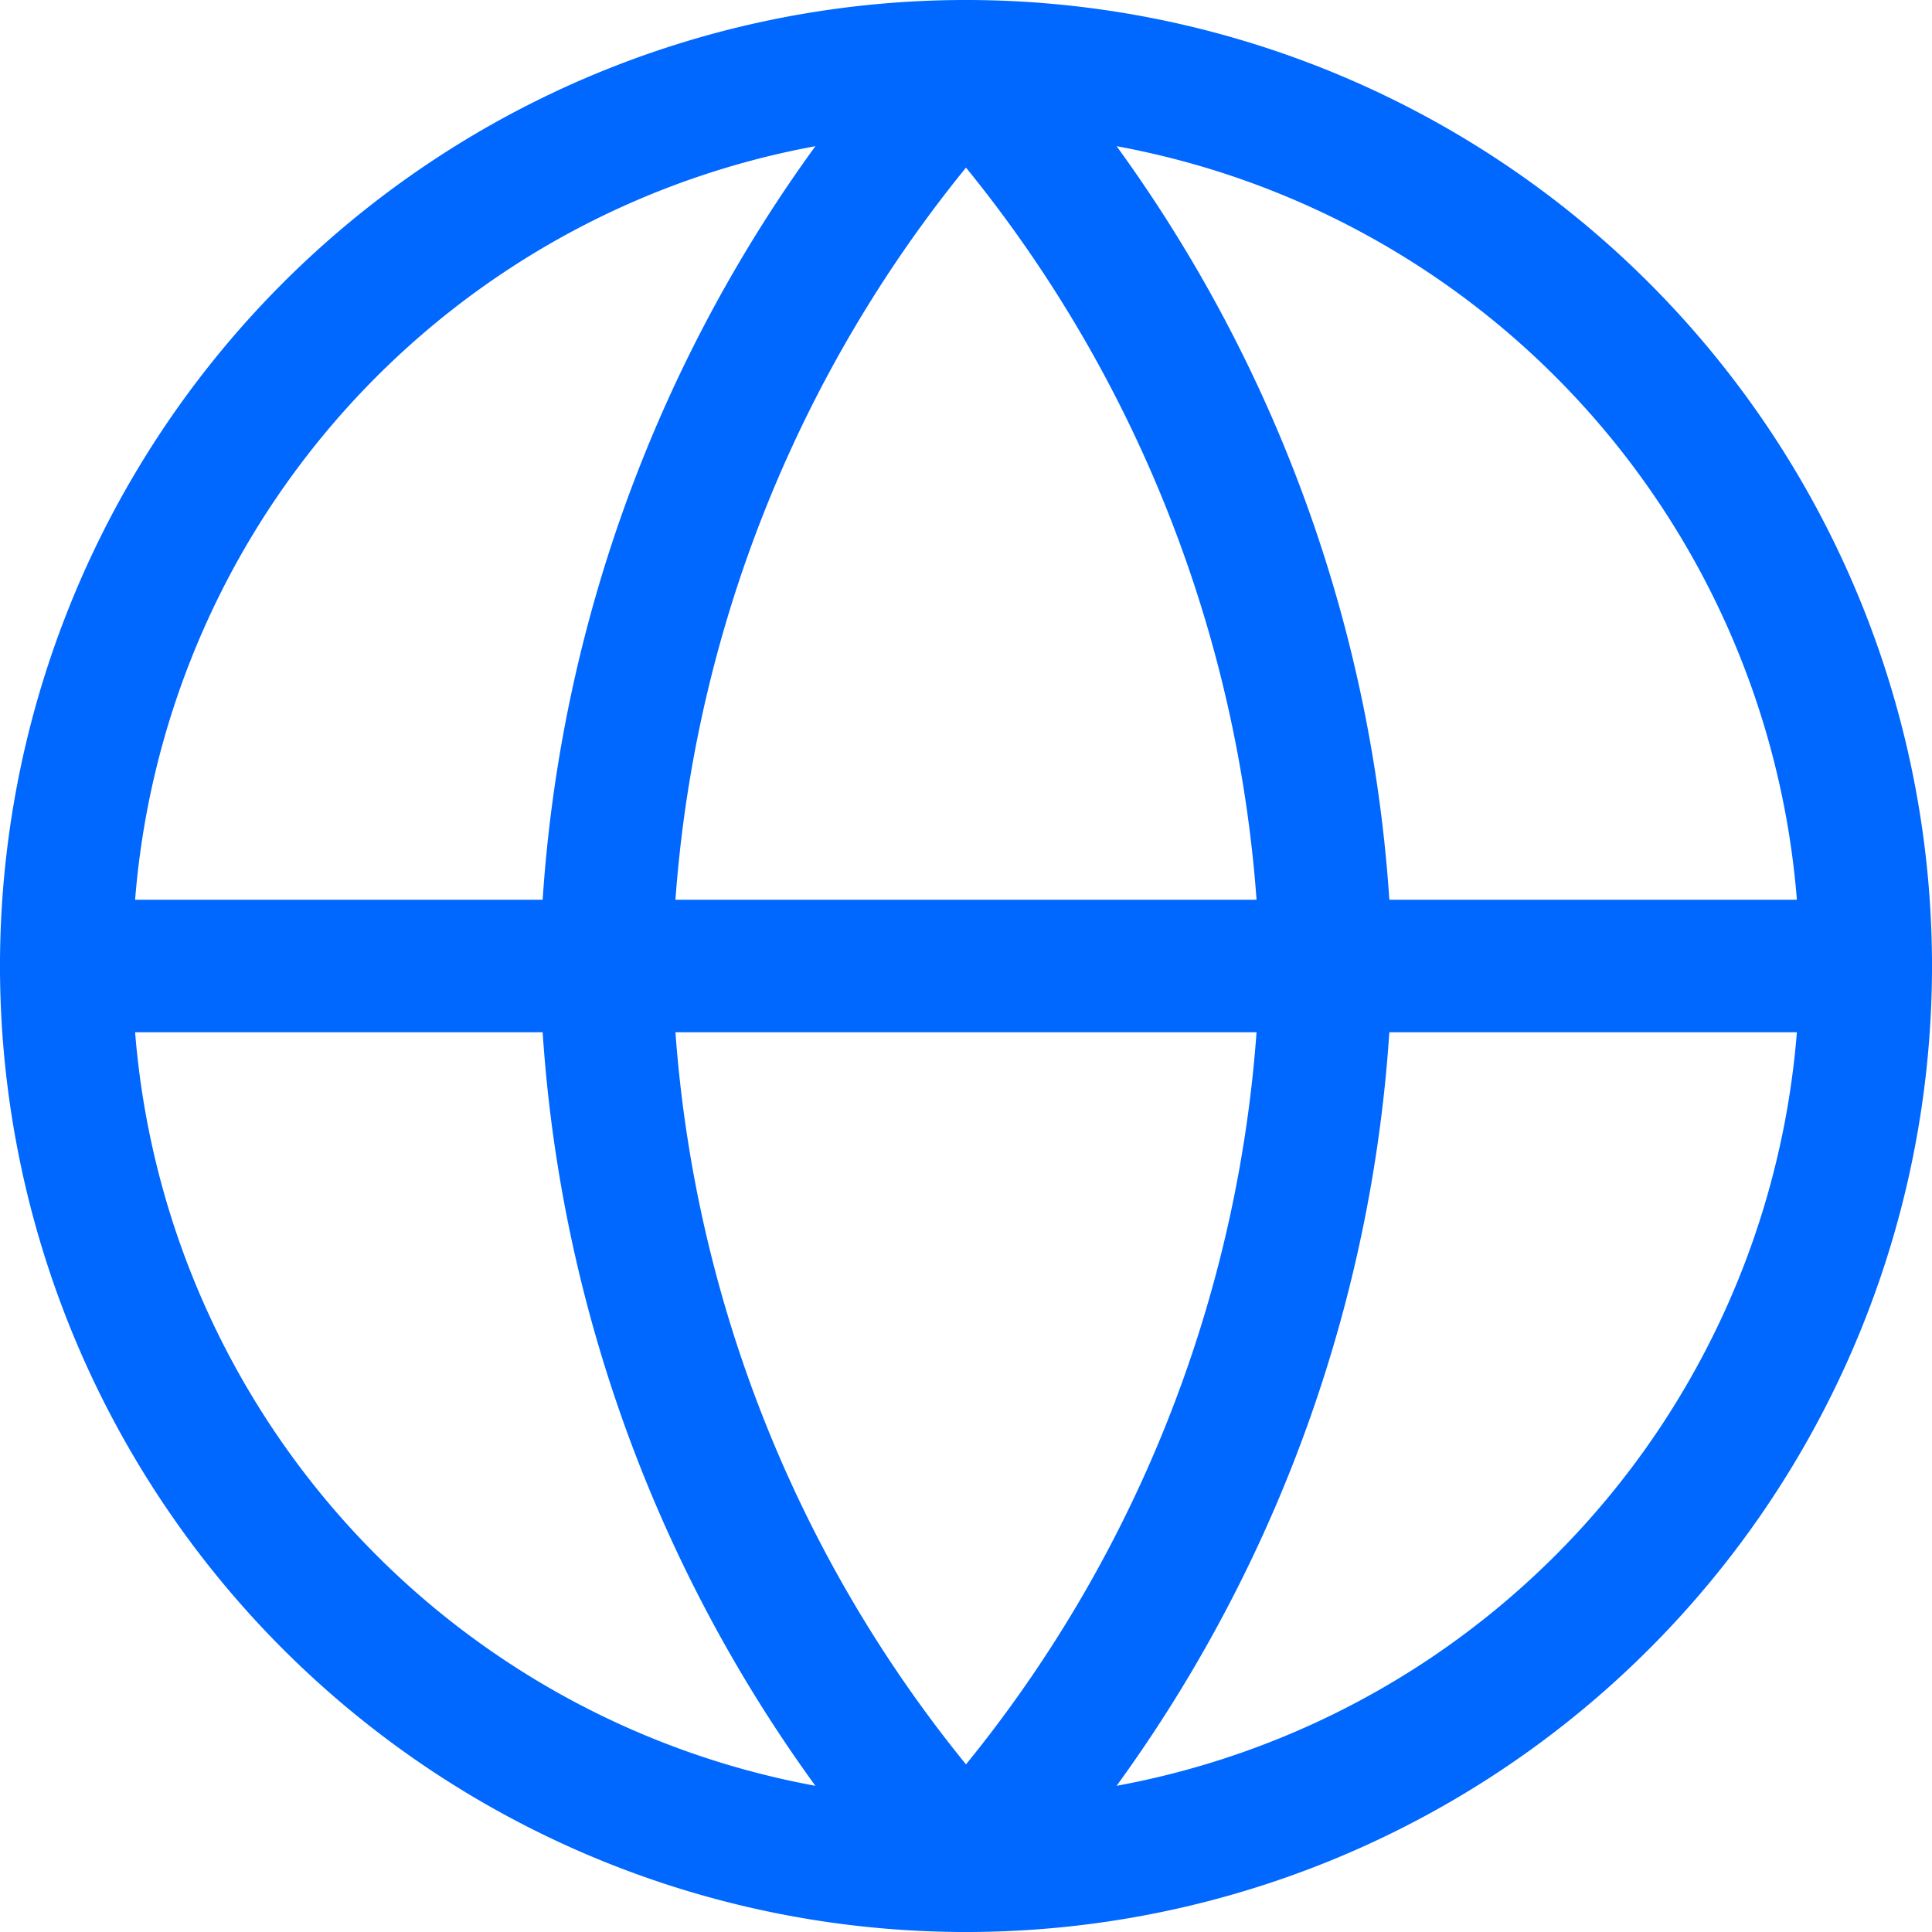
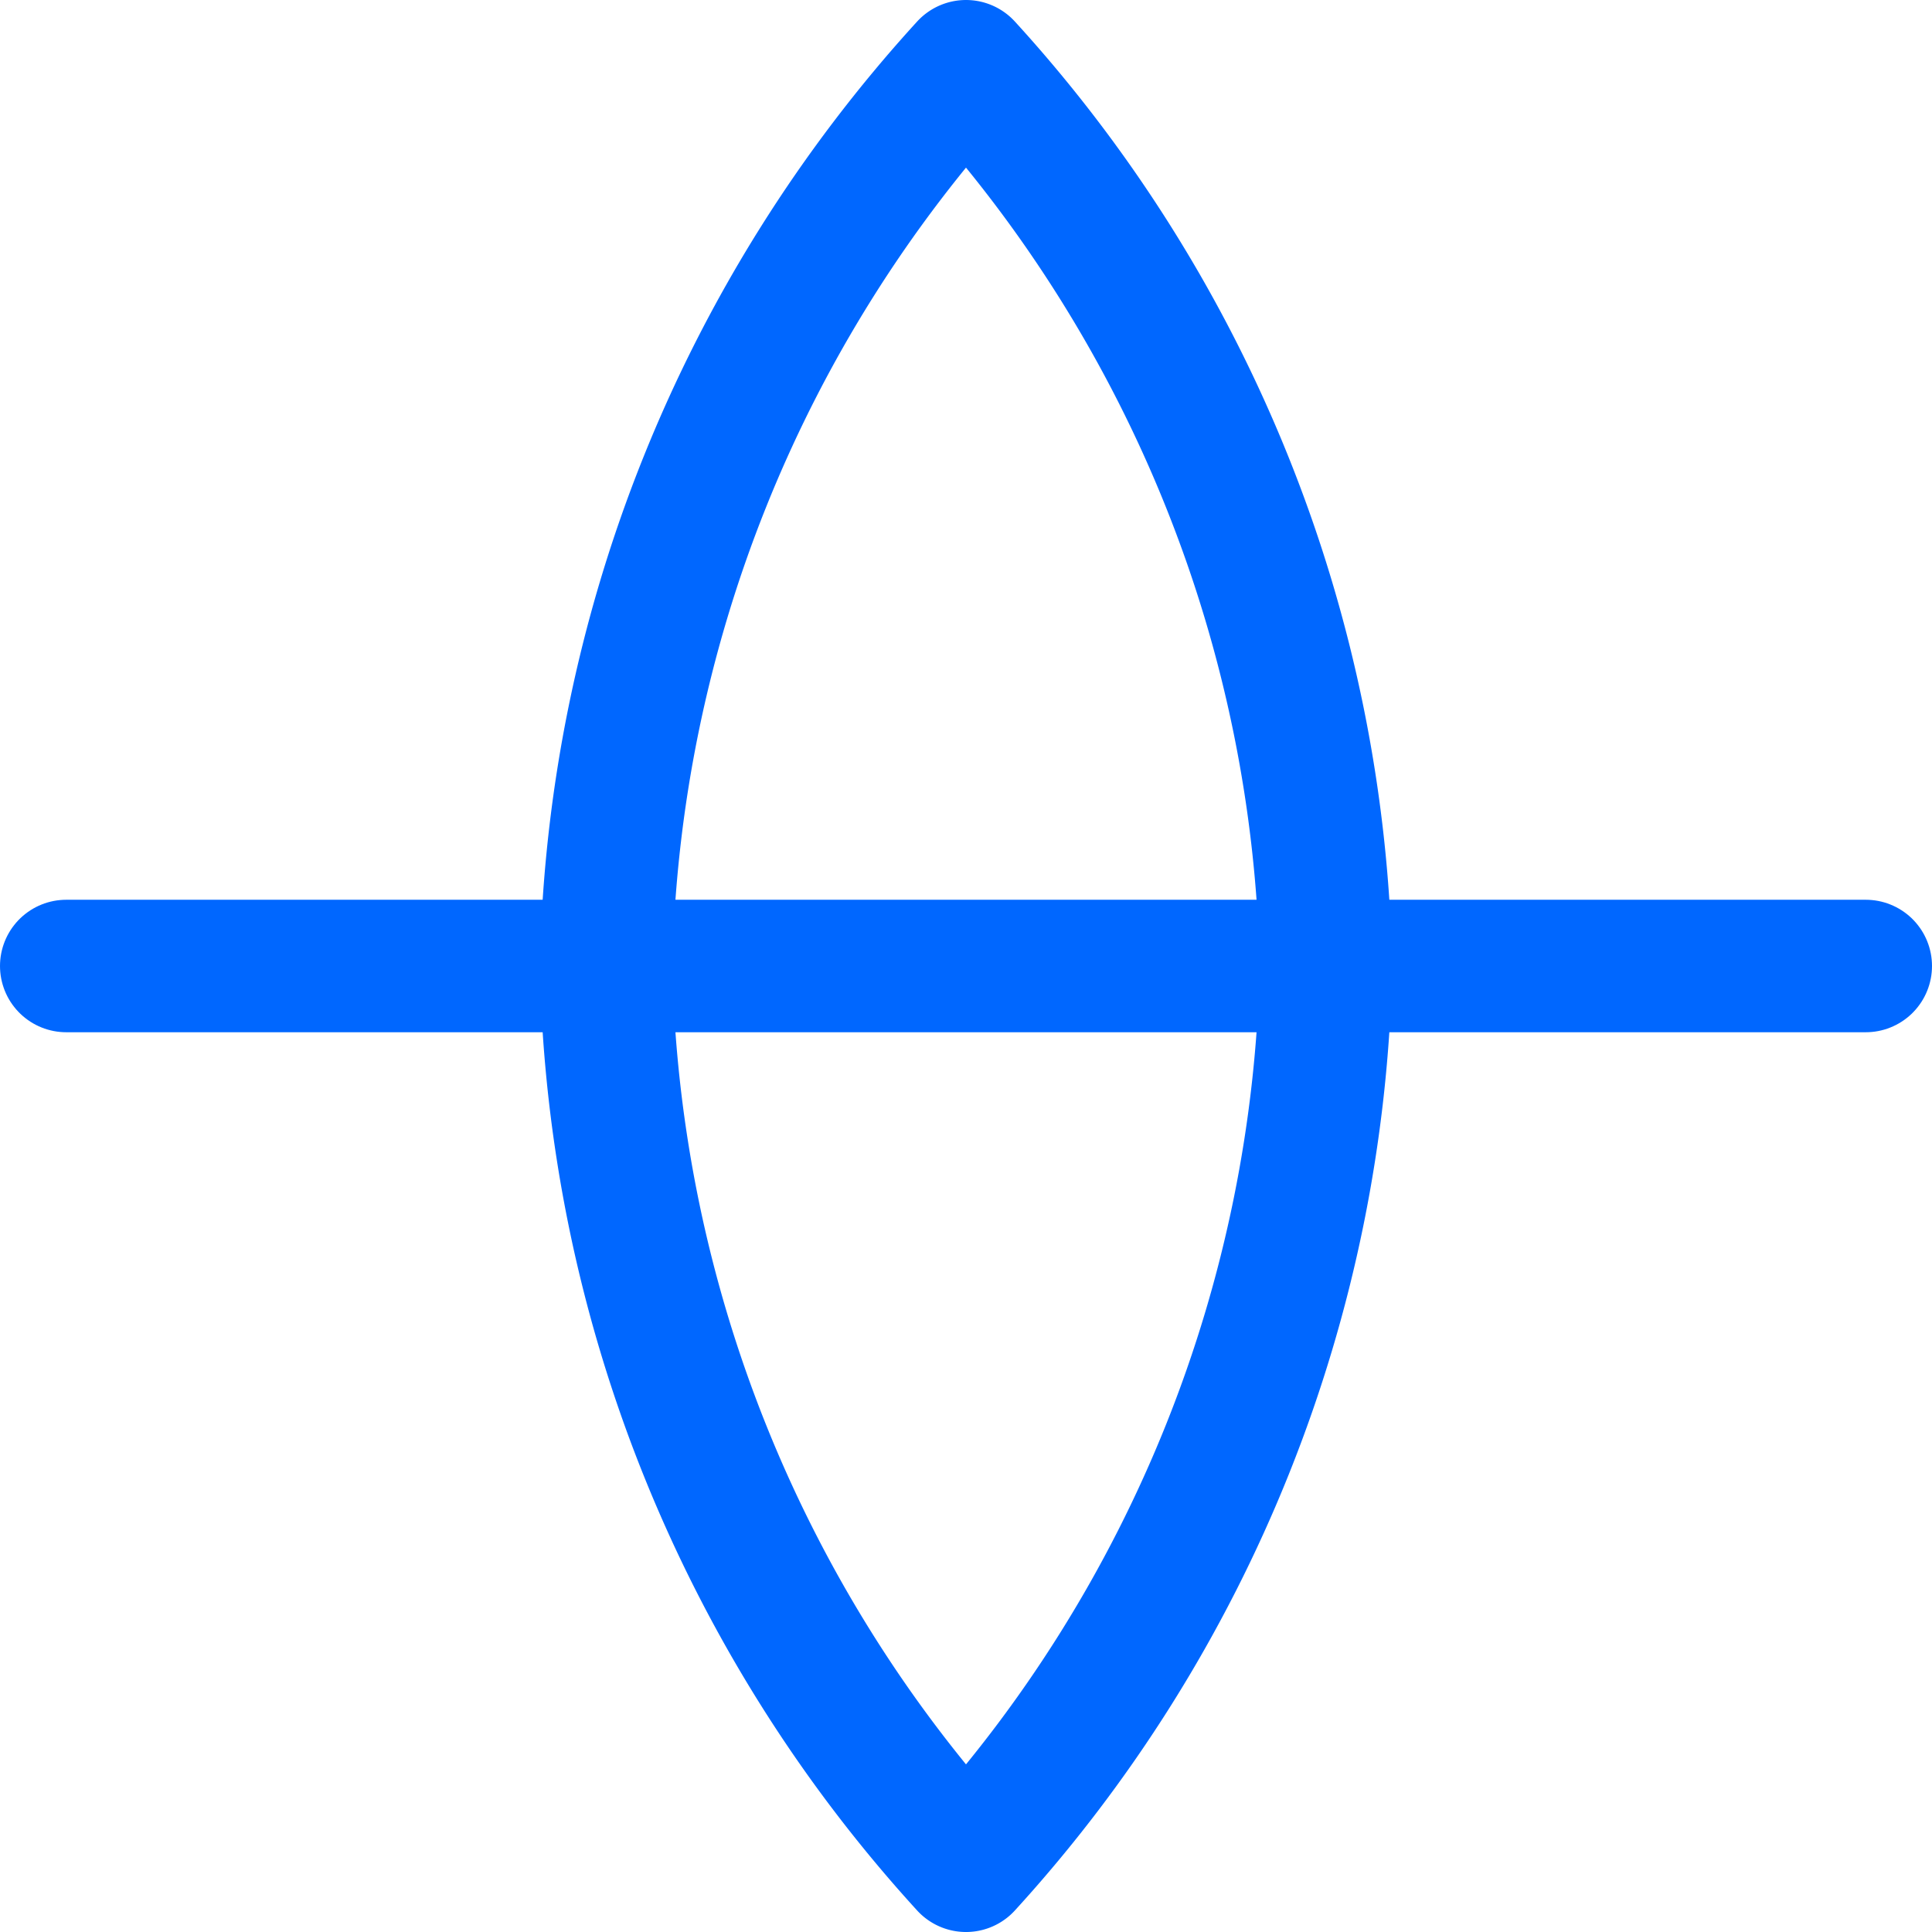
<svg xmlns="http://www.w3.org/2000/svg" width="14.584" height="14.584" viewBox="0 0 14.584 14.584">
  <g id="Icon_feather-globe" data-name="Icon feather-globe" transform="translate(-2.5 -2.5)">
-     <path id="Tracé_110" data-name="Tracé 110" d="M16.584,9.792A6.792,6.792,0,1,1,9.792,3a6.792,6.792,0,0,1,6.792,6.792Z" transform="translate(0 0)" fill="none" stroke="#0067ff" stroke-linecap="round" stroke-linejoin="round" stroke-width="1" />
    <path id="Tracé_111" data-name="Tracé 111" d="M3,18H16.584" transform="translate(0 -8.208)" fill="none" stroke="#0067ff" stroke-linecap="round" stroke-linejoin="round" stroke-width="1" />
    <path id="Tracé_112" data-name="Tracé 112" d="M14.717,3a10.392,10.392,0,0,1,2.717,6.792,10.392,10.392,0,0,1-2.717,6.792A10.392,10.392,0,0,1,12,9.792,10.392,10.392,0,0,1,14.717,3Z" transform="translate(-4.925 0)" fill="none" stroke="#0067ff" stroke-linecap="round" stroke-linejoin="round" stroke-width="1" />
  </g>
</svg>